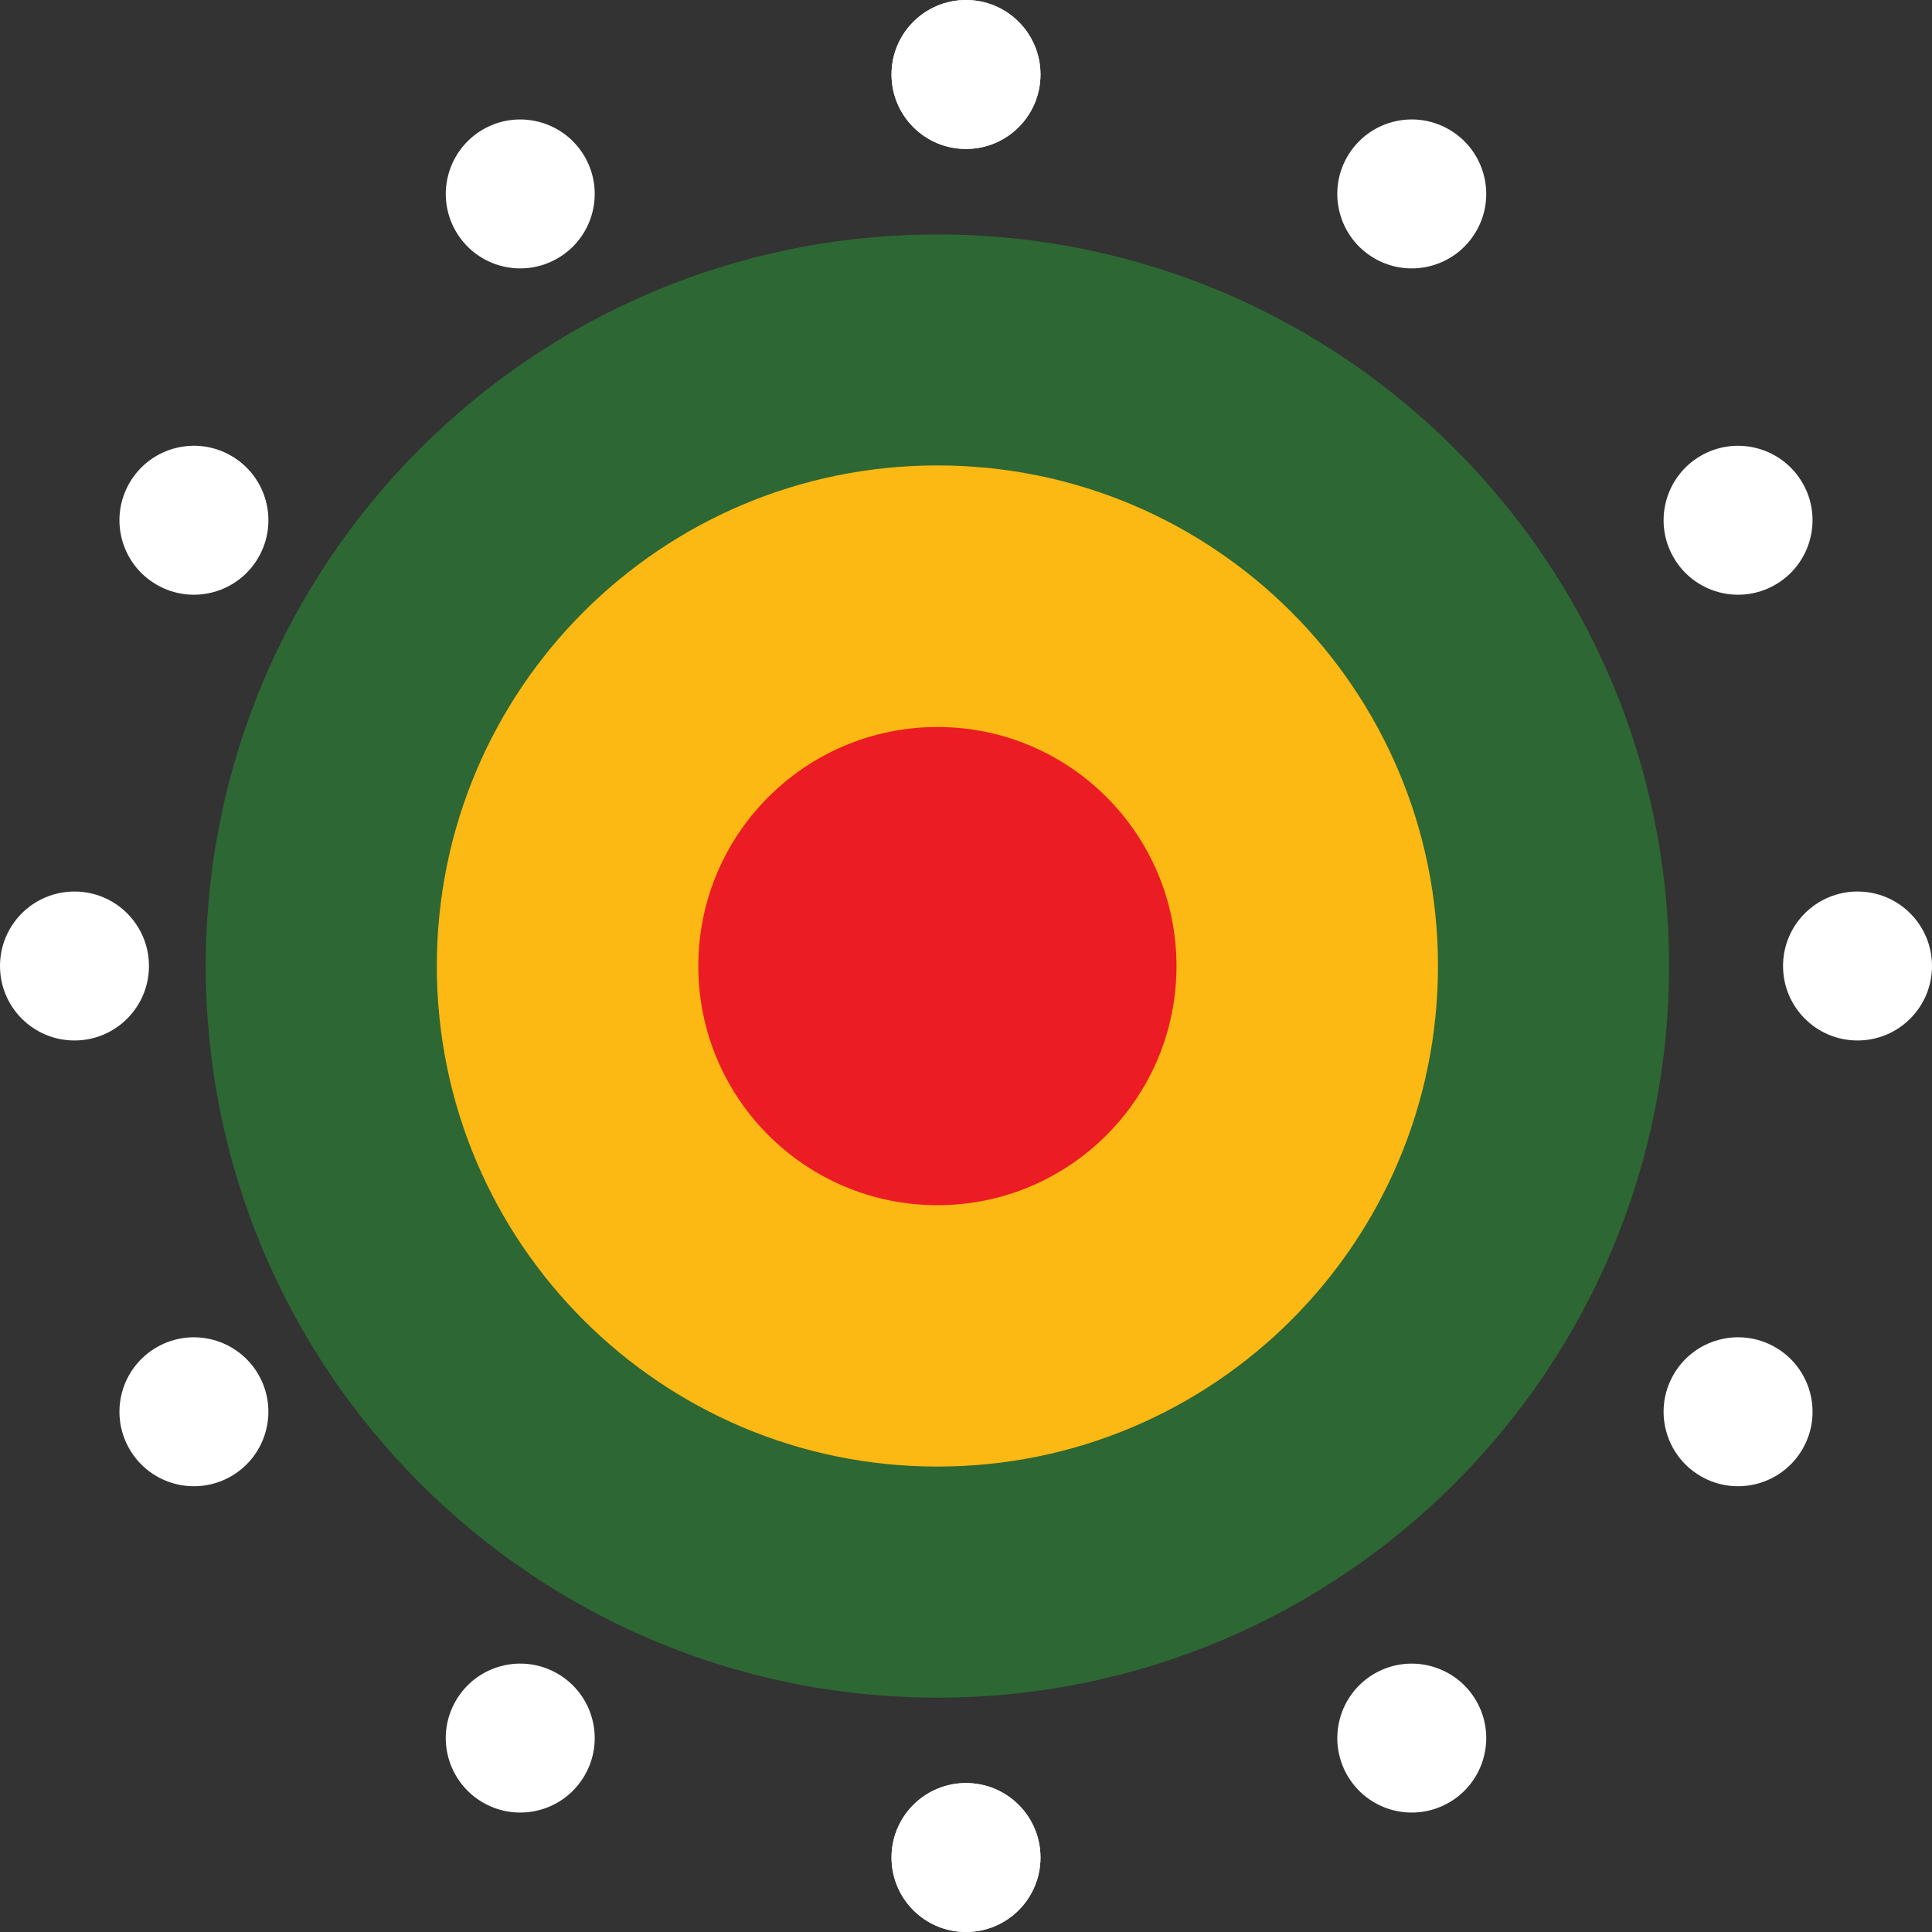
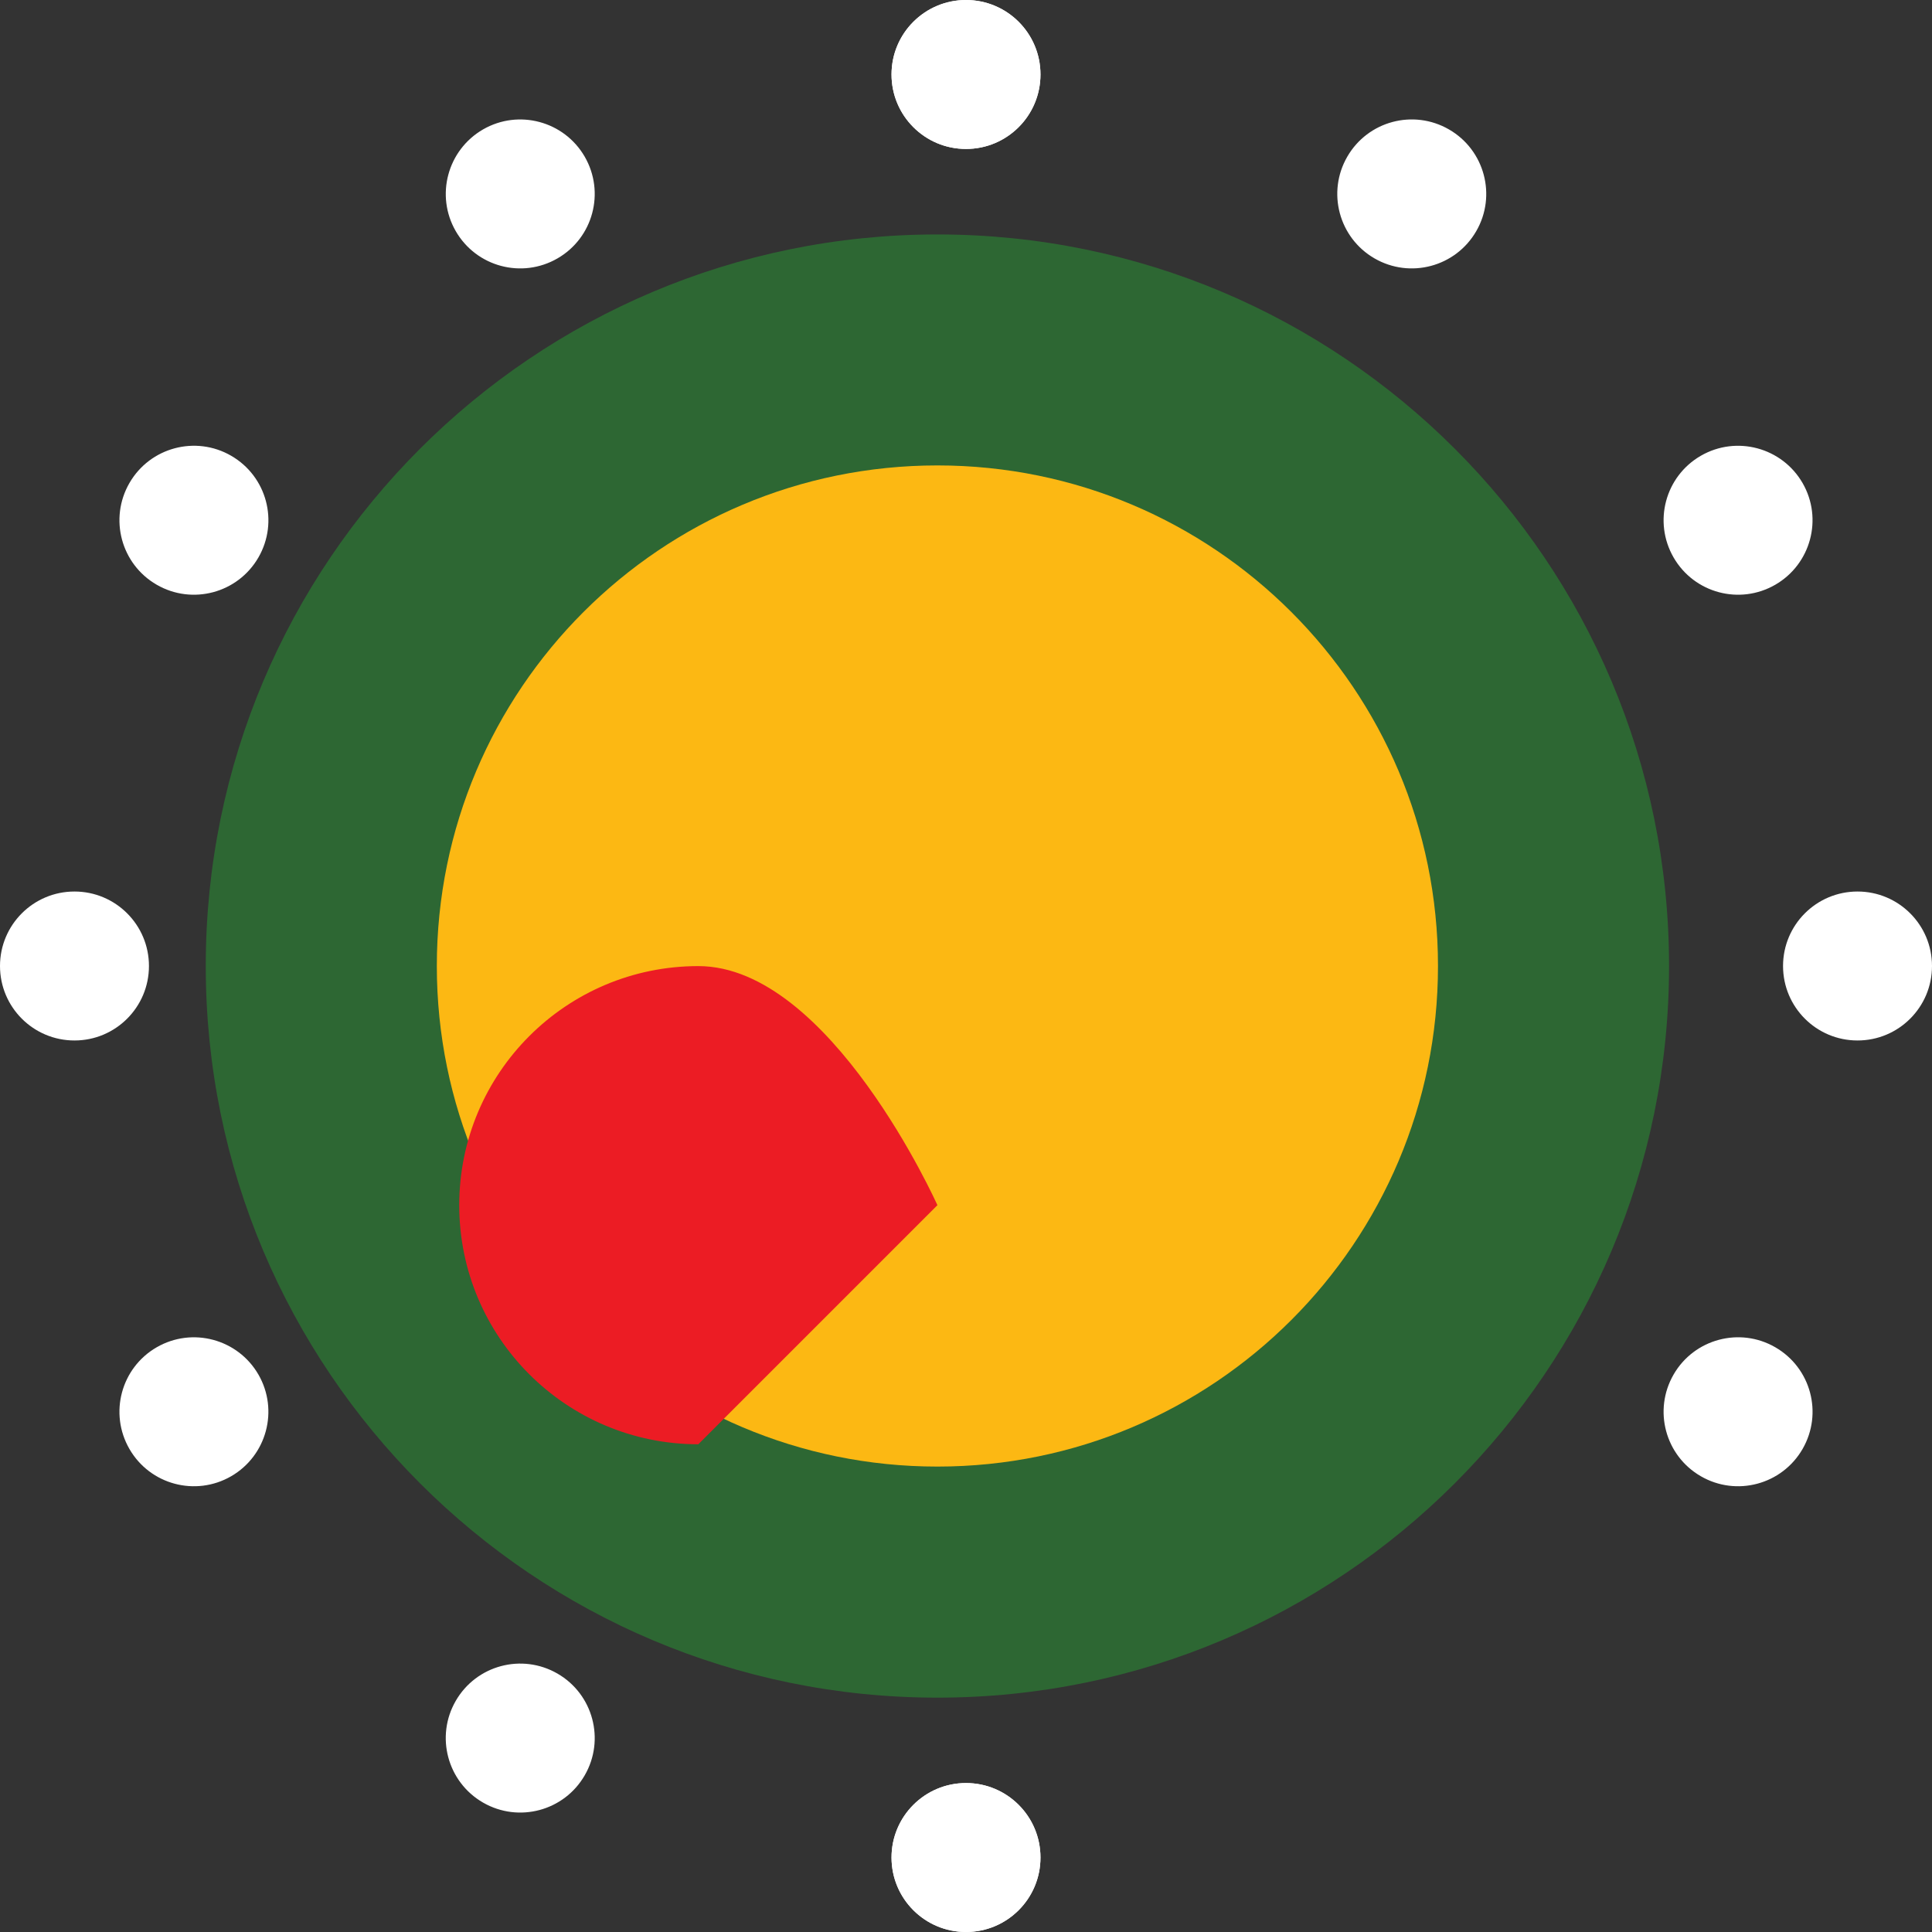
<svg xmlns="http://www.w3.org/2000/svg" id="Layer_2" data-name="Layer 2" viewBox="0 0 200 200">
  <rect x="0" y="0" width="200" height="200" fill="#333333" stroke="none" />
  <defs>
    <style> .cls-1 { fill: #fff; } .cls-2 { fill: #fcb813; } .cls-3 { fill: #ec1c24; } .cls-4 { fill: #2d6733; } </style>
  </defs>
  <g id="Layer_1-2" data-name="Layer 1">
    <g>
      <path class="cls-4" d="M97.04,175.74c41.83,0,75.74-33.91,75.74-75.74S138.87,24.27,97.04,24.27,21.3,58.17,21.3,100s33.91,75.74,75.74,75.74" />
      <path class="cls-2" d="M97.04,151.82c28.62,0,51.82-23.2,51.82-51.82s-23.2-51.82-51.82-51.82-51.82,23.2-51.82,51.82,23.2,51.82,51.82,51.82" />
-       <path class="cls-3" d="M97.04,124.76c13.67,0,24.75-11.08,24.75-24.75s-11.08-24.75-24.75-24.75-24.75,11.08-24.75,24.75,11.08,24.75,24.75,24.75" />
+       <path class="cls-3" d="M97.04,124.76s-11.08-24.75-24.75-24.75-24.75,11.08-24.75,24.75,11.08,24.75,24.75,24.75" />
      <path class="cls-1" d="M100,15.42c4.26,0,7.71-3.45,7.71-7.71s-3.45-7.71-7.71-7.71-7.71,3.45-7.71,7.71,3.45,7.71,7.71,7.71" />
      <path class="cls-1" d="M100,200c4.26,0,7.71-3.45,7.71-7.71s-3.45-7.71-7.71-7.71-7.71,3.45-7.71,7.71,3.45,7.71,7.71,7.71" />
      <path class="cls-1" d="M100,15.42c4.26,0,7.71-3.45,7.71-7.71s-3.45-7.71-7.71-7.71-7.71,3.45-7.71,7.71,3.45,7.71,7.71,7.71" />
      <path class="cls-1" d="M100,200c4.26,0,7.71-3.45,7.71-7.71s-3.45-7.71-7.71-7.71-7.71,3.45-7.71,7.71,3.45,7.71,7.71,7.71" />
      <path class="cls-1" d="M184.58,100c0,4.26,3.45,7.71,7.71,7.71s7.71-3.45,7.71-7.71-3.45-7.71-7.71-7.71-7.71,3.45-7.71,7.71" />
      <path class="cls-1" d="M0,100c0,4.26,3.45,7.71,7.71,7.71s7.71-3.45,7.71-7.71-3.45-7.71-7.71-7.71-7.71,3.45-7.71,7.71" />
      <path class="cls-1" d="M57.71,26.75c3.69-2.13,4.95-6.84,2.82-10.53-2.13-3.68-6.84-4.95-10.53-2.82-3.68,2.13-4.95,6.84-2.82,10.53,2.13,3.69,6.84,4.95,10.53,2.82" />
-       <path class="cls-1" d="M150,186.6c3.69-2.13,4.95-6.84,2.82-10.53-2.13-3.68-6.84-4.95-10.53-2.82-3.68,2.13-4.95,6.84-2.82,10.53,2.13,3.69,6.84,4.95,10.53,2.82" />
      <path class="cls-1" d="M173.25,57.71c2.13,3.69,6.84,4.95,10.53,2.82,3.68-2.13,4.95-6.84,2.82-10.53-2.13-3.68-6.84-4.95-10.53-2.82-3.69,2.13-4.95,6.84-2.82,10.53" />
      <path class="cls-1" d="M13.4,150c2.13,3.69,6.84,4.95,10.53,2.82,3.68-2.13,4.95-6.84,2.82-10.53-2.13-3.68-6.84-4.95-10.53-2.82-3.69,2.13-4.95,6.84-2.82,10.53" />
      <path class="cls-1" d="M26.75,57.71c2.13-3.69.87-8.4-2.82-10.53-3.68-2.13-8.4-.87-10.53,2.82-2.13,3.69-.87,8.4,2.82,10.53,3.68,2.13,8.4.87,10.53-2.82" />
      <path class="cls-1" d="M186.6,150c2.13-3.69.87-8.4-2.82-10.53-3.68-2.13-8.4-.87-10.53,2.82s-.87,8.4,2.82,10.53c3.68,2.13,8.4.87,10.53-2.82" />
      <path class="cls-1" d="M142.29,26.75c3.69,2.13,8.4.87,10.53-2.82,2.13-3.68.87-8.4-2.82-10.53-3.69-2.13-8.4-.87-10.53,2.82-2.13,3.68-.87,8.4,2.82,10.53" />
      <path class="cls-1" d="M50,186.6c3.69,2.13,8.4.87,10.53-2.82,2.13-3.68.87-8.4-2.82-10.53-3.69-2.13-8.4-.87-10.53,2.82-2.13,3.68-.87,8.4,2.82,10.53" />
    </g>
  </g>
</svg>